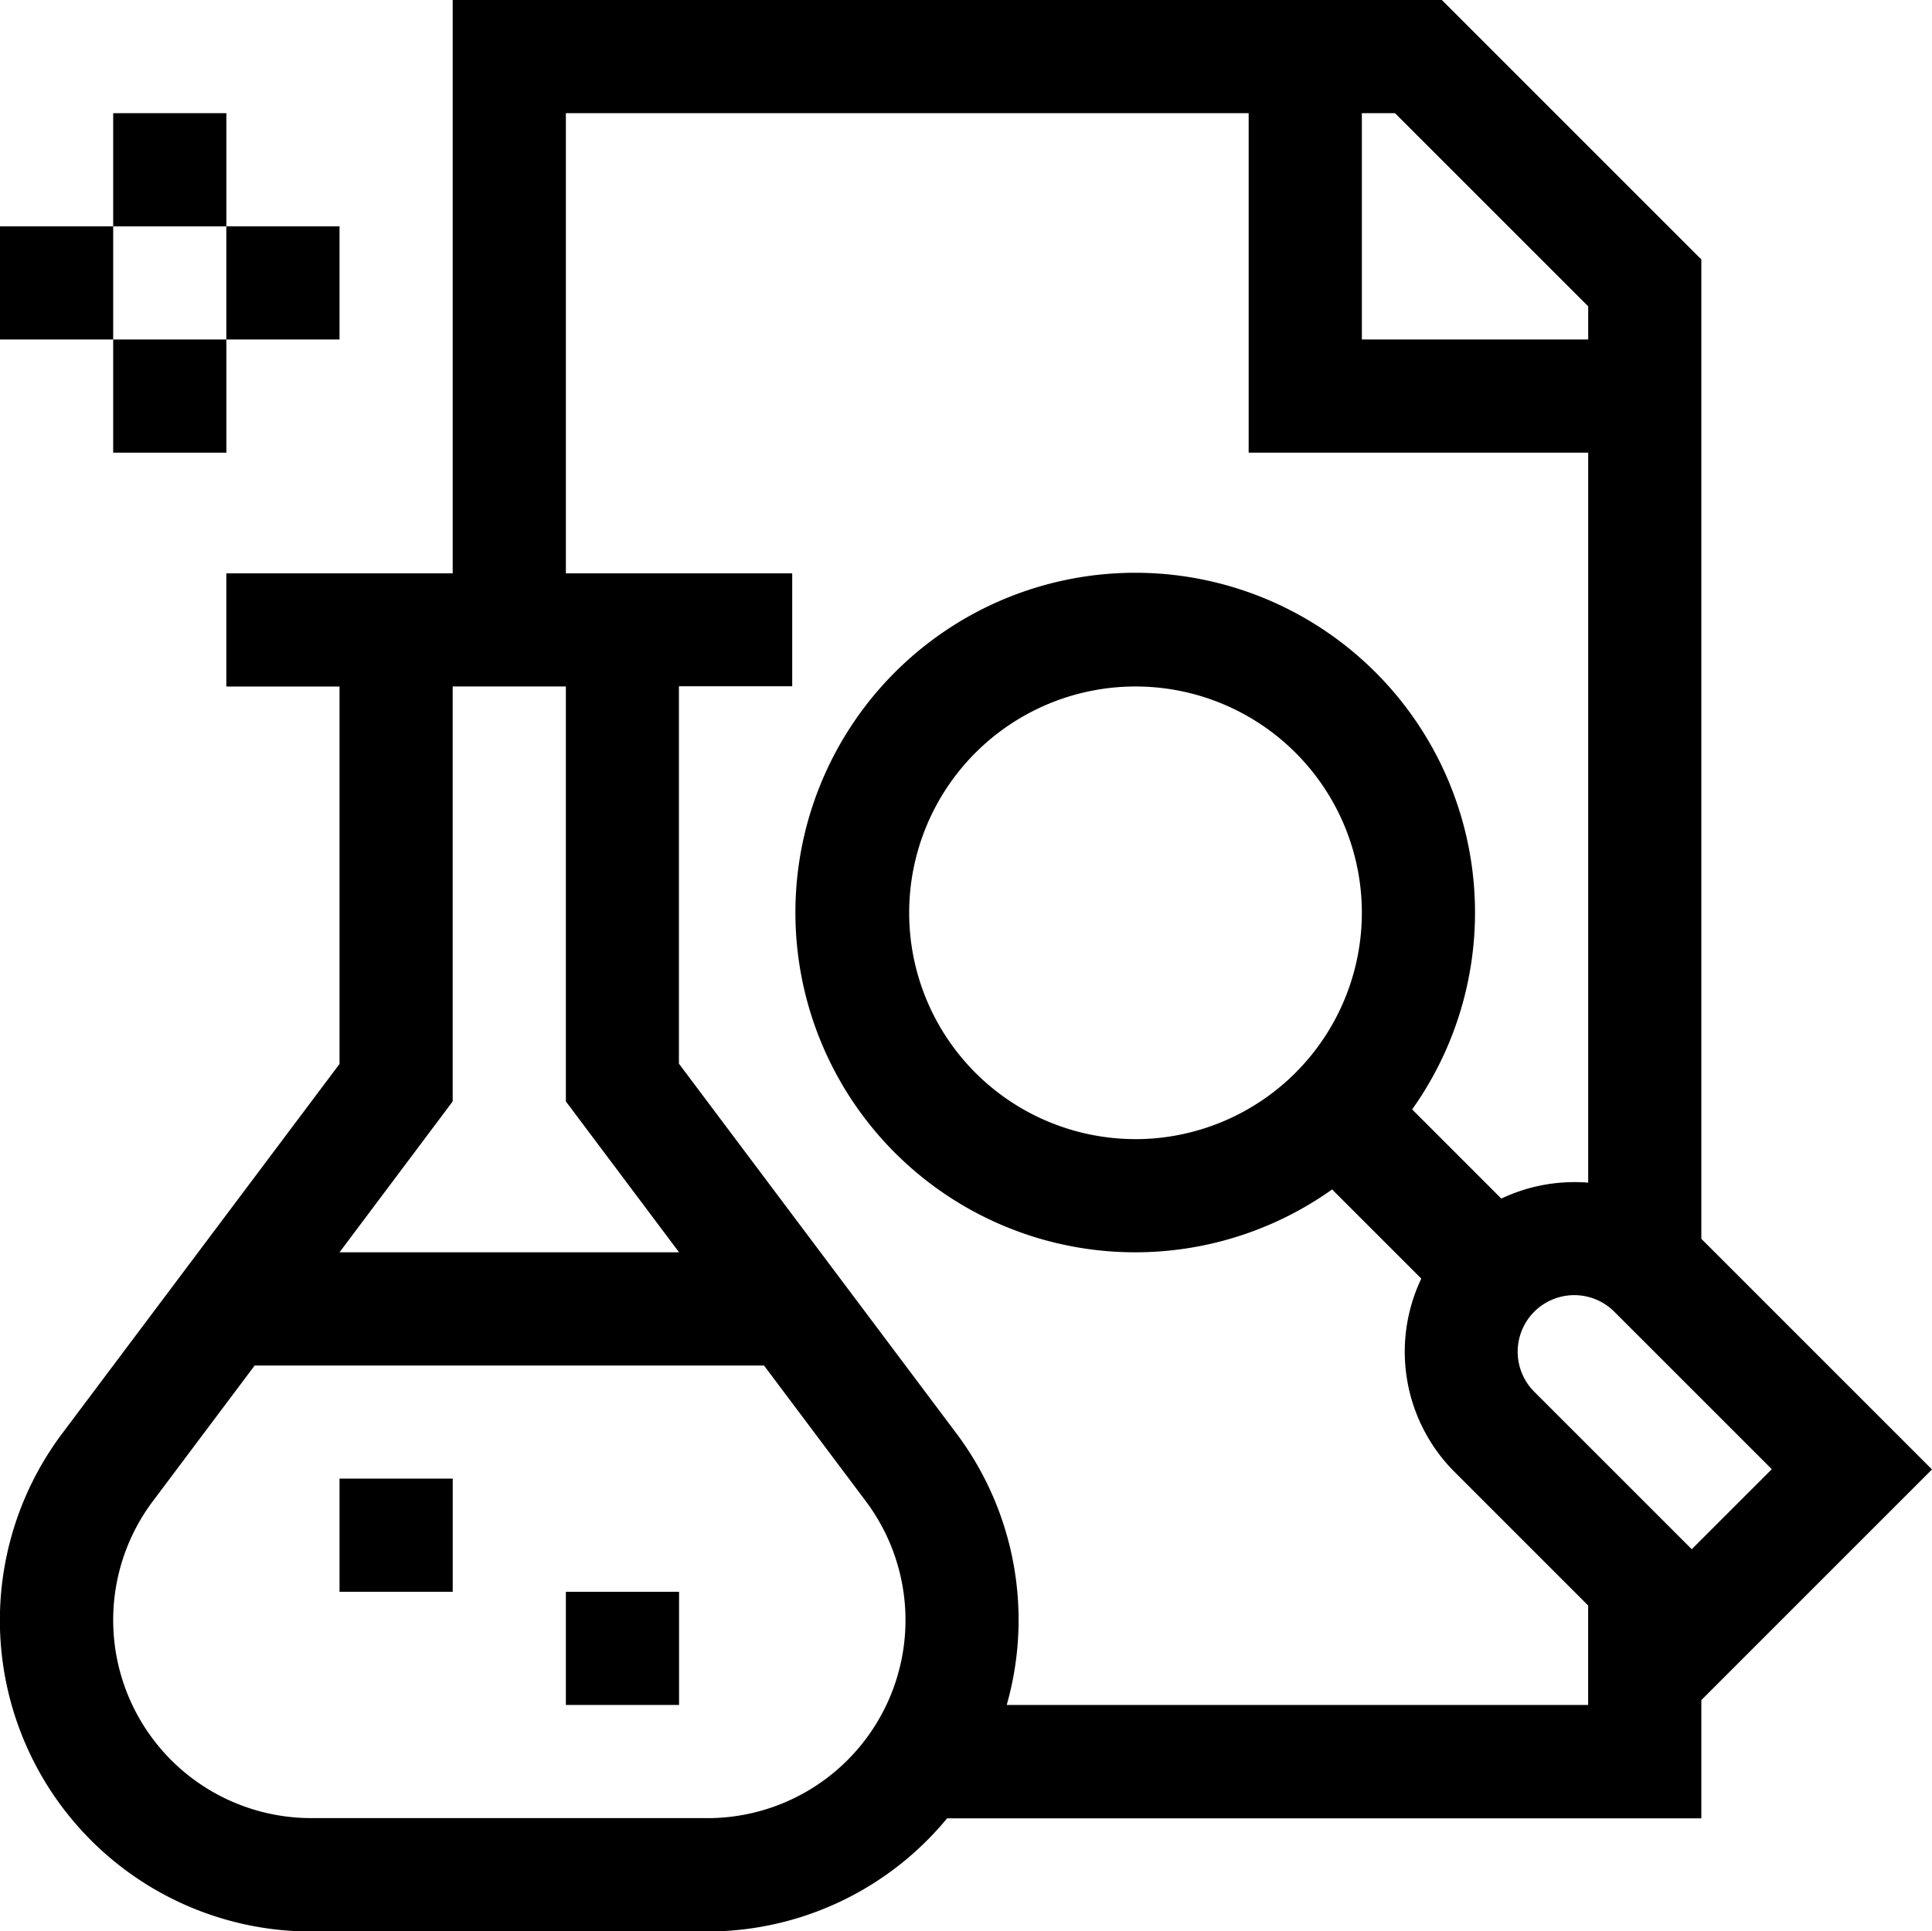
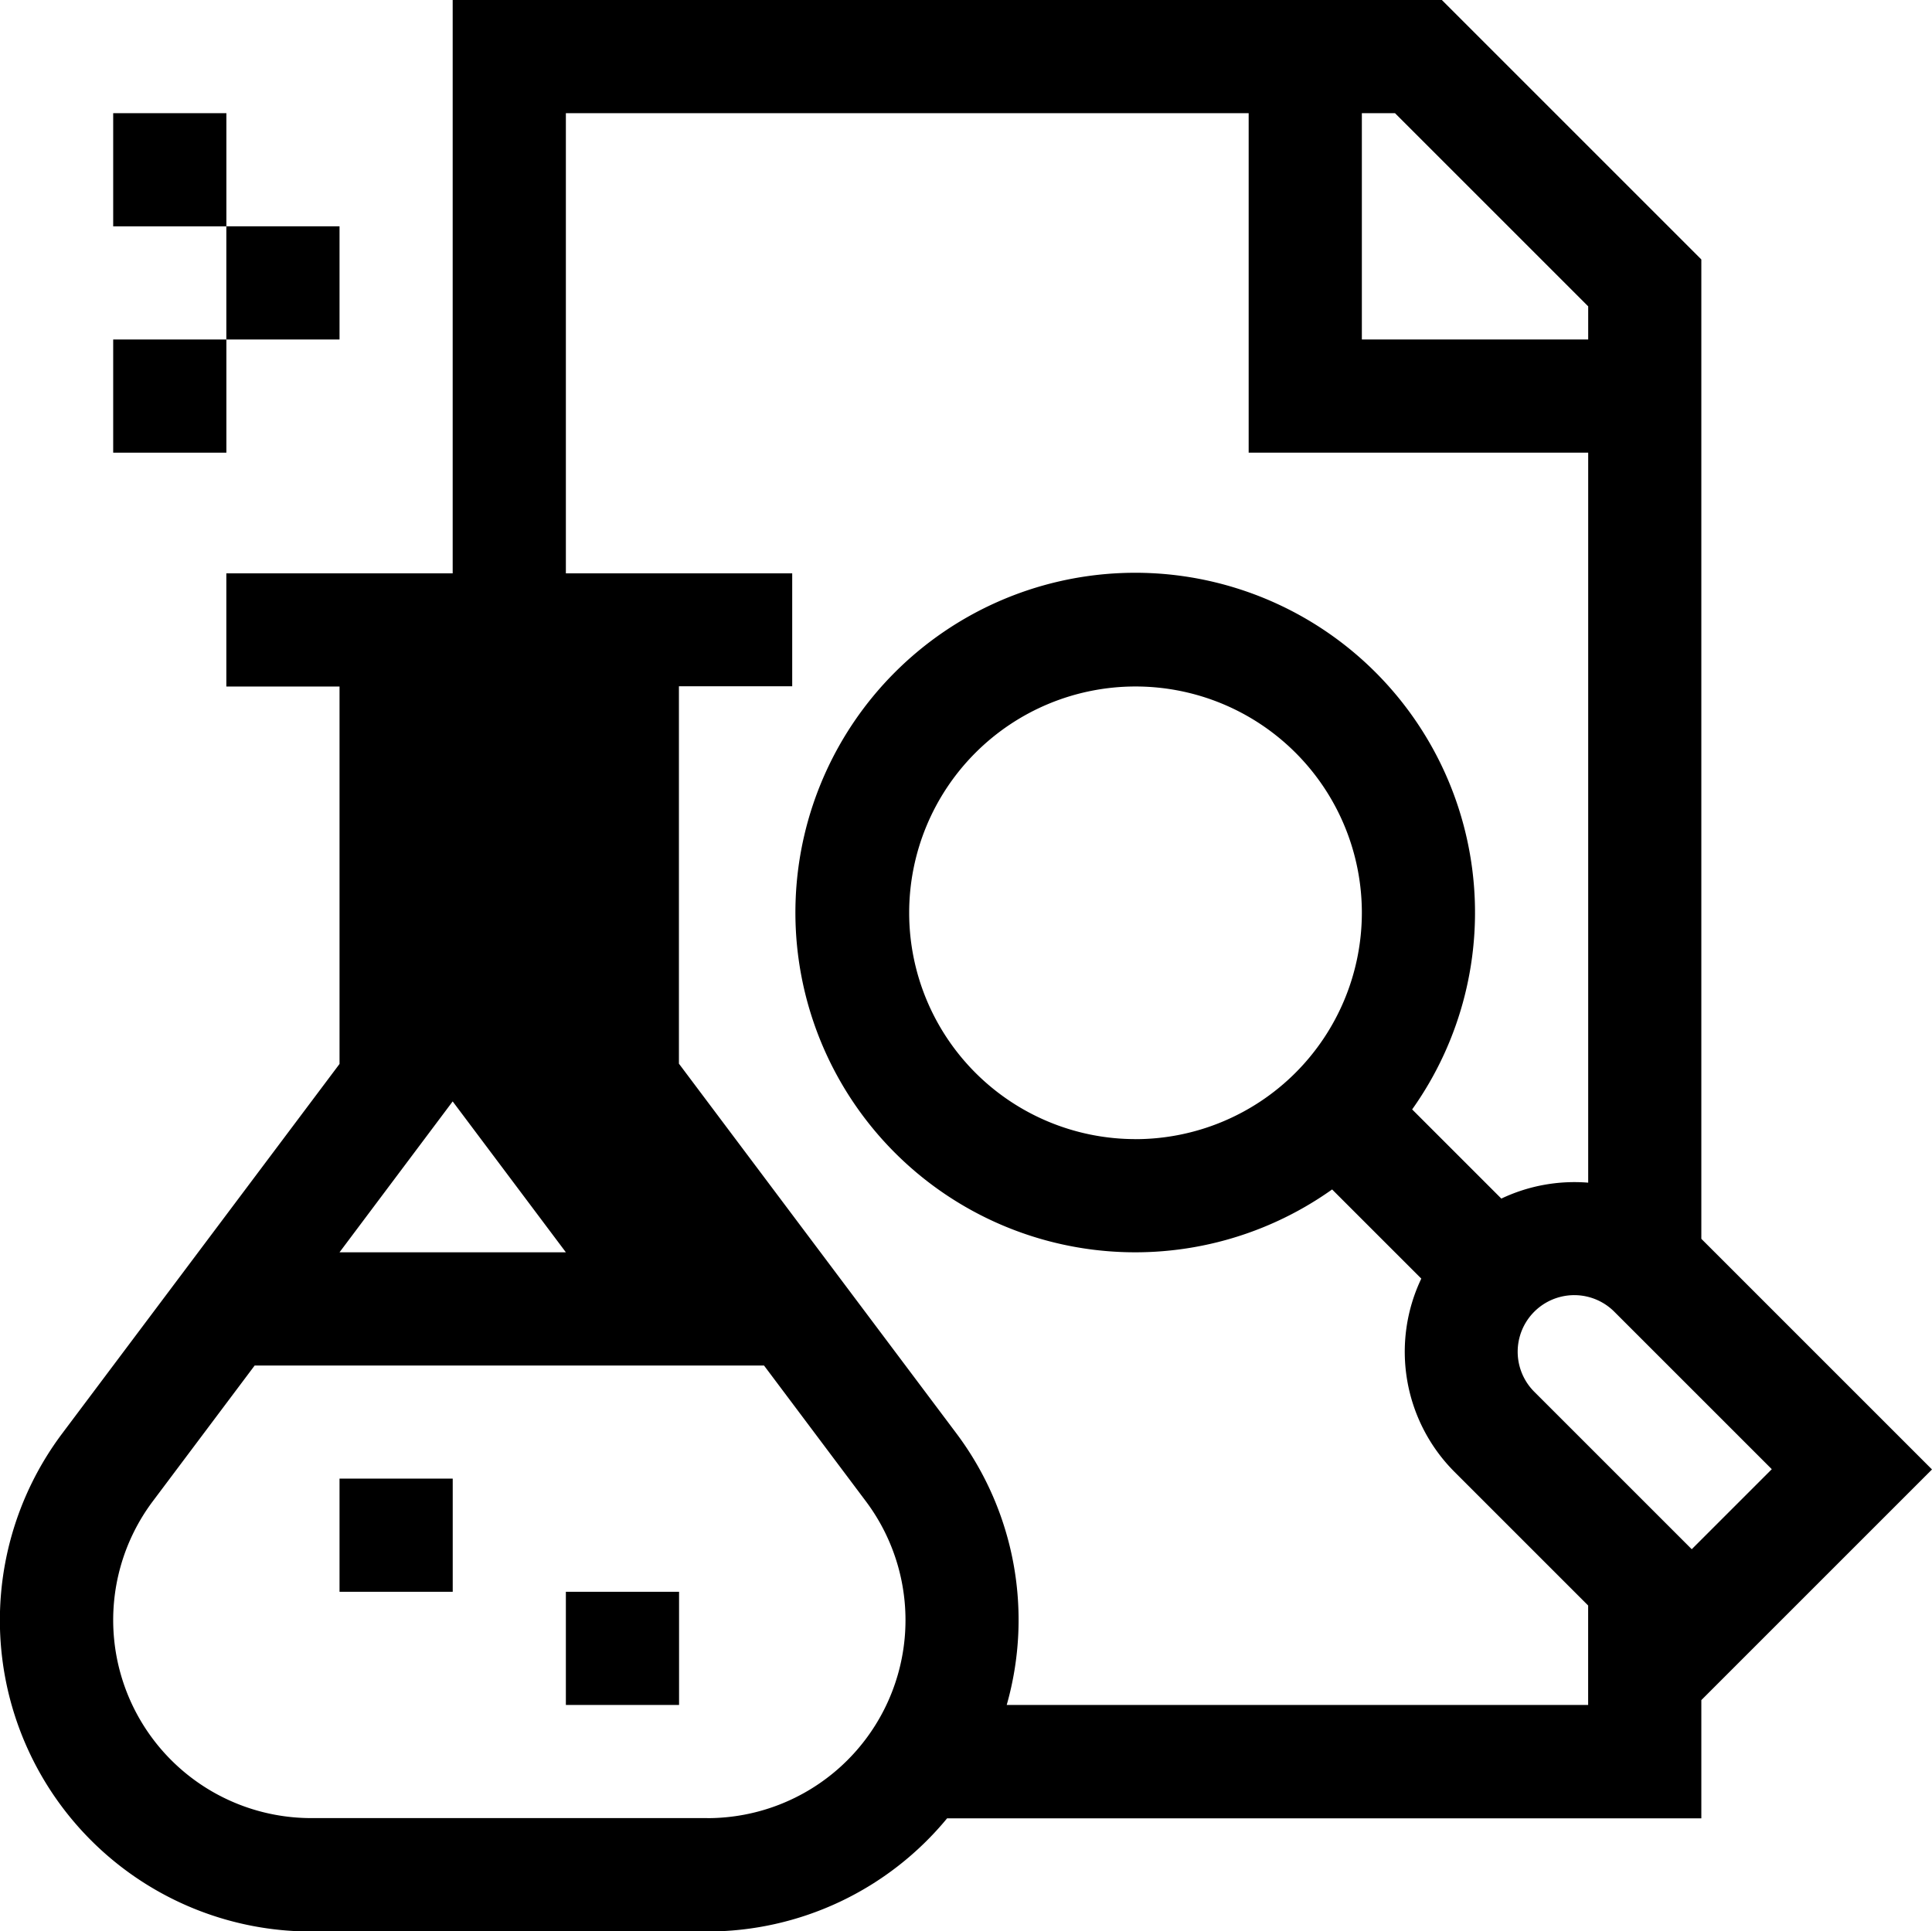
<svg xmlns="http://www.w3.org/2000/svg" width="42.483" height="42.472" viewBox="0 0 42.483 42.472">
  <g id="research" transform="translate(0 -0.07)">
    <rect id="Rectangle_1298" data-name="Rectangle 1298" width="2.489" height="2.489" transform="translate(2.489 2.559)" />
-     <rect id="Rectangle_1299" data-name="Rectangle 1299" width="2.489" height="2.489" transform="translate(0 5.047)" />
    <rect id="Rectangle_1300" data-name="Rectangle 1300" width="2.489" height="2.489" transform="translate(2.489 7.536)" />
    <rect id="Rectangle_1301" data-name="Rectangle 1301" width="2.489" height="2.489" transform="translate(4.977 5.047)" />
-     <path id="Path_8683" data-name="Path 8683" d="M37.411,5.776,31.705.07H9.954V12.679H4.977v2.489H7.466v8.3l-6.1,8.129a6.844,6.844,0,0,0,5.475,10.95h8.71a6.832,6.832,0,0,0,5.275-2.489H37.411v-2.6l5.072-5.072-5.072-5.072ZM34.923,6.807v.729H29.946V2.559h.729ZM9.954,24.292V15.167h2.489v9.125l2.489,3.318H7.466Zm5.6,15.761H6.844A4.355,4.355,0,0,1,3.36,33.085L5.6,30.1H16.8l2.24,2.986a4.355,4.355,0,0,1-3.484,6.968Zm6.583-2.489a6.833,6.833,0,0,0-1.108-5.973l-6.1-8.129v-8.3H17.42V12.679H12.443V2.559H27.457v7.466h7.466V26.079a3.745,3.745,0,0,0-1.91.35l-1.961-1.961a7.472,7.472,0,1,0-1.76,1.76l1.961,1.961a3.739,3.739,0,0,0,.728,4.248l2.941,2.941v2.187H22.136Zm2.832-12.443a4.977,4.977,0,1,1,4.977-4.977A4.983,4.983,0,0,1,24.969,25.122ZM37.2,34.14l-3.463-3.463a1.244,1.244,0,1,1,1.76-1.76l3.463,3.463Z" />
+     <path id="Path_8683" data-name="Path 8683" d="M37.411,5.776,31.705.07H9.954V12.679H4.977v2.489H7.466v8.3l-6.1,8.129a6.844,6.844,0,0,0,5.475,10.95h8.71a6.832,6.832,0,0,0,5.275-2.489H37.411v-2.6l5.072-5.072-5.072-5.072ZM34.923,6.807v.729H29.946V2.559h.729ZM9.954,24.292V15.167v9.125l2.489,3.318H7.466Zm5.6,15.761H6.844A4.355,4.355,0,0,1,3.36,33.085L5.6,30.1H16.8l2.24,2.986a4.355,4.355,0,0,1-3.484,6.968Zm6.583-2.489a6.833,6.833,0,0,0-1.108-5.973l-6.1-8.129v-8.3H17.42V12.679H12.443V2.559H27.457v7.466h7.466V26.079a3.745,3.745,0,0,0-1.91.35l-1.961-1.961a7.472,7.472,0,1,0-1.76,1.76l1.961,1.961a3.739,3.739,0,0,0,.728,4.248l2.941,2.941v2.187H22.136Zm2.832-12.443a4.977,4.977,0,1,1,4.977-4.977A4.983,4.983,0,0,1,24.969,25.122ZM37.2,34.14l-3.463-3.463a1.244,1.244,0,1,1,1.76-1.76l3.463,3.463Z" />
    <rect id="Rectangle_1302" data-name="Rectangle 1302" width="2.489" height="2.489" transform="translate(7.466 32.587)" />
    <rect id="Rectangle_1303" data-name="Rectangle 1303" width="2.489" height="2.489" transform="translate(12.443 35.076)" />
  </g>
</svg>